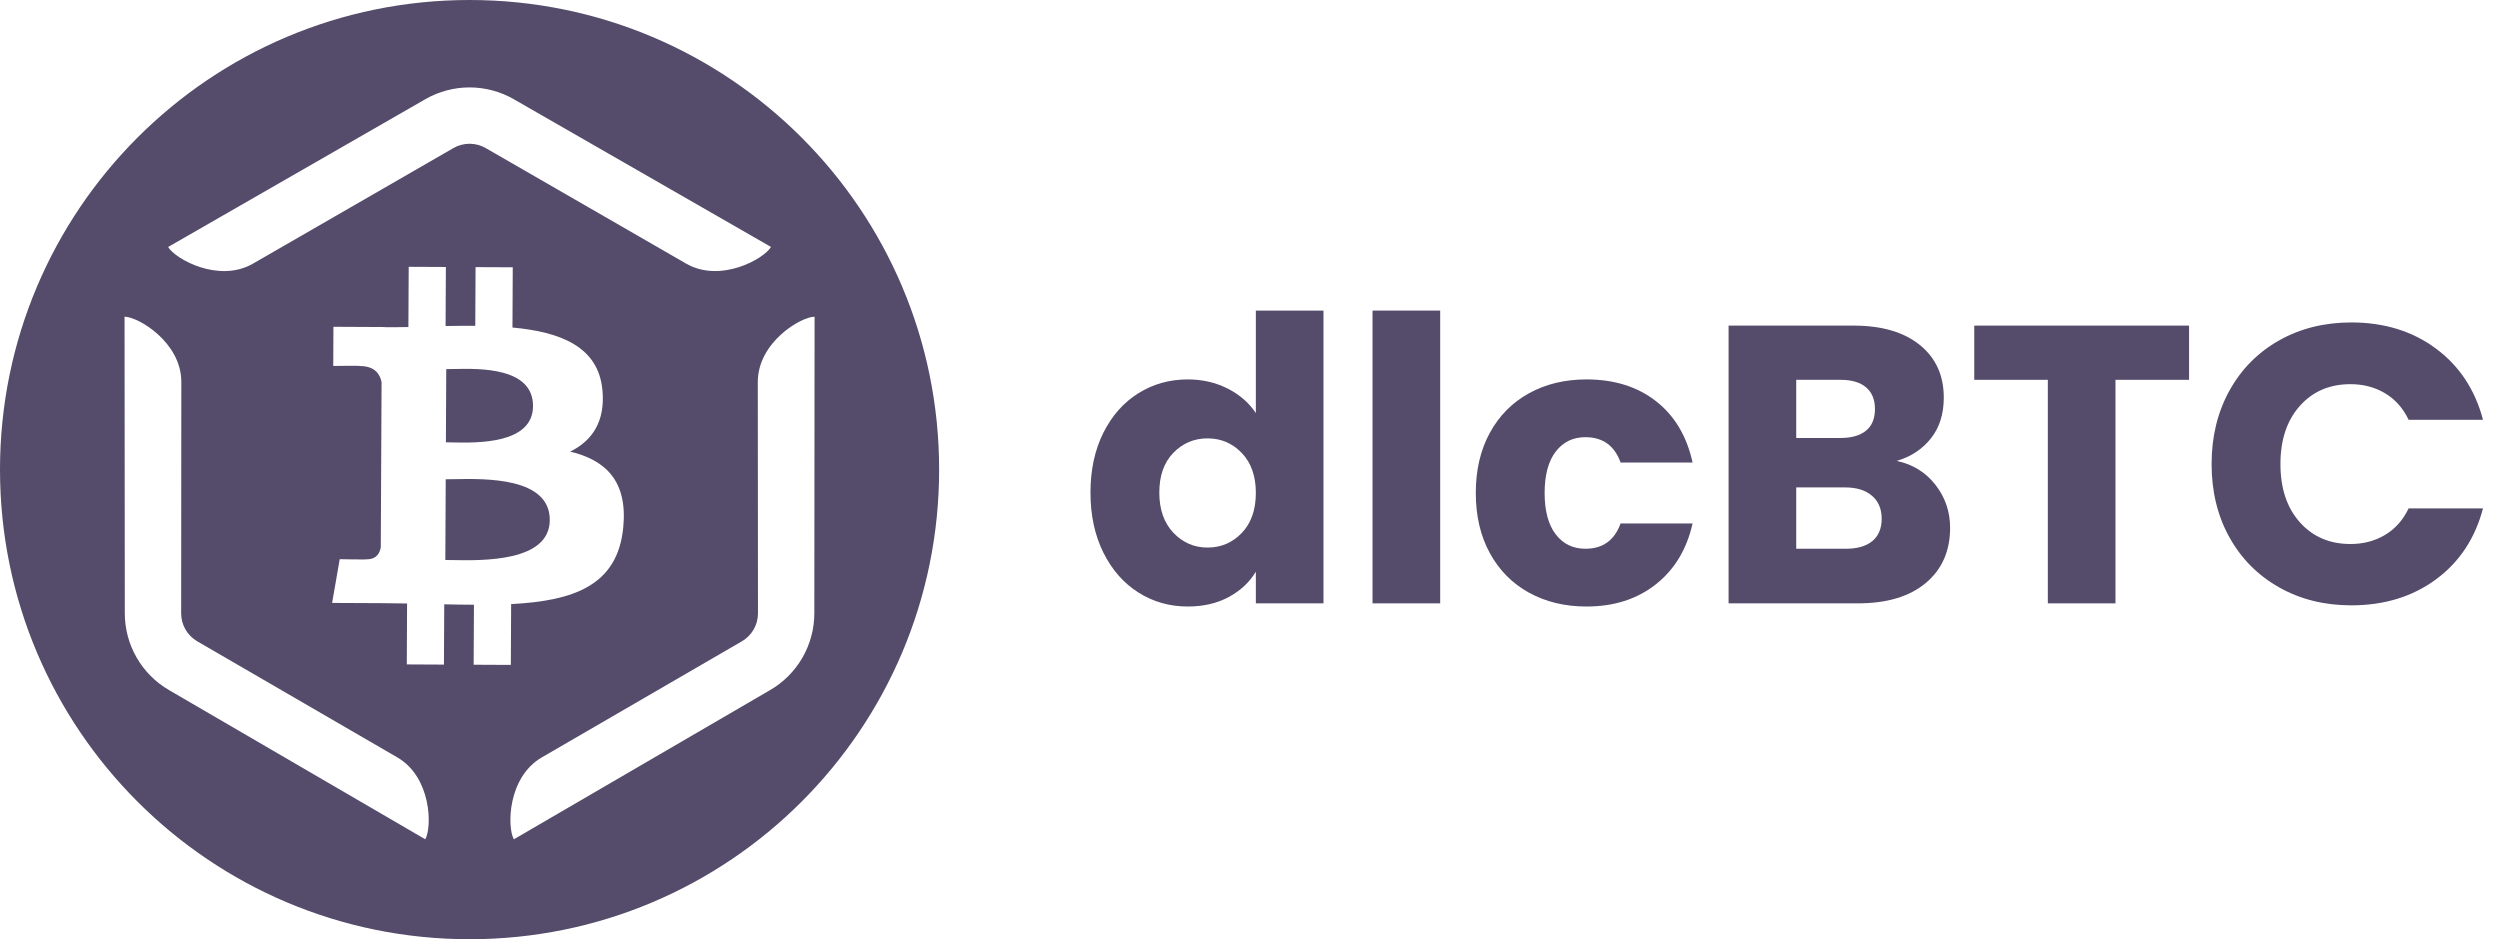
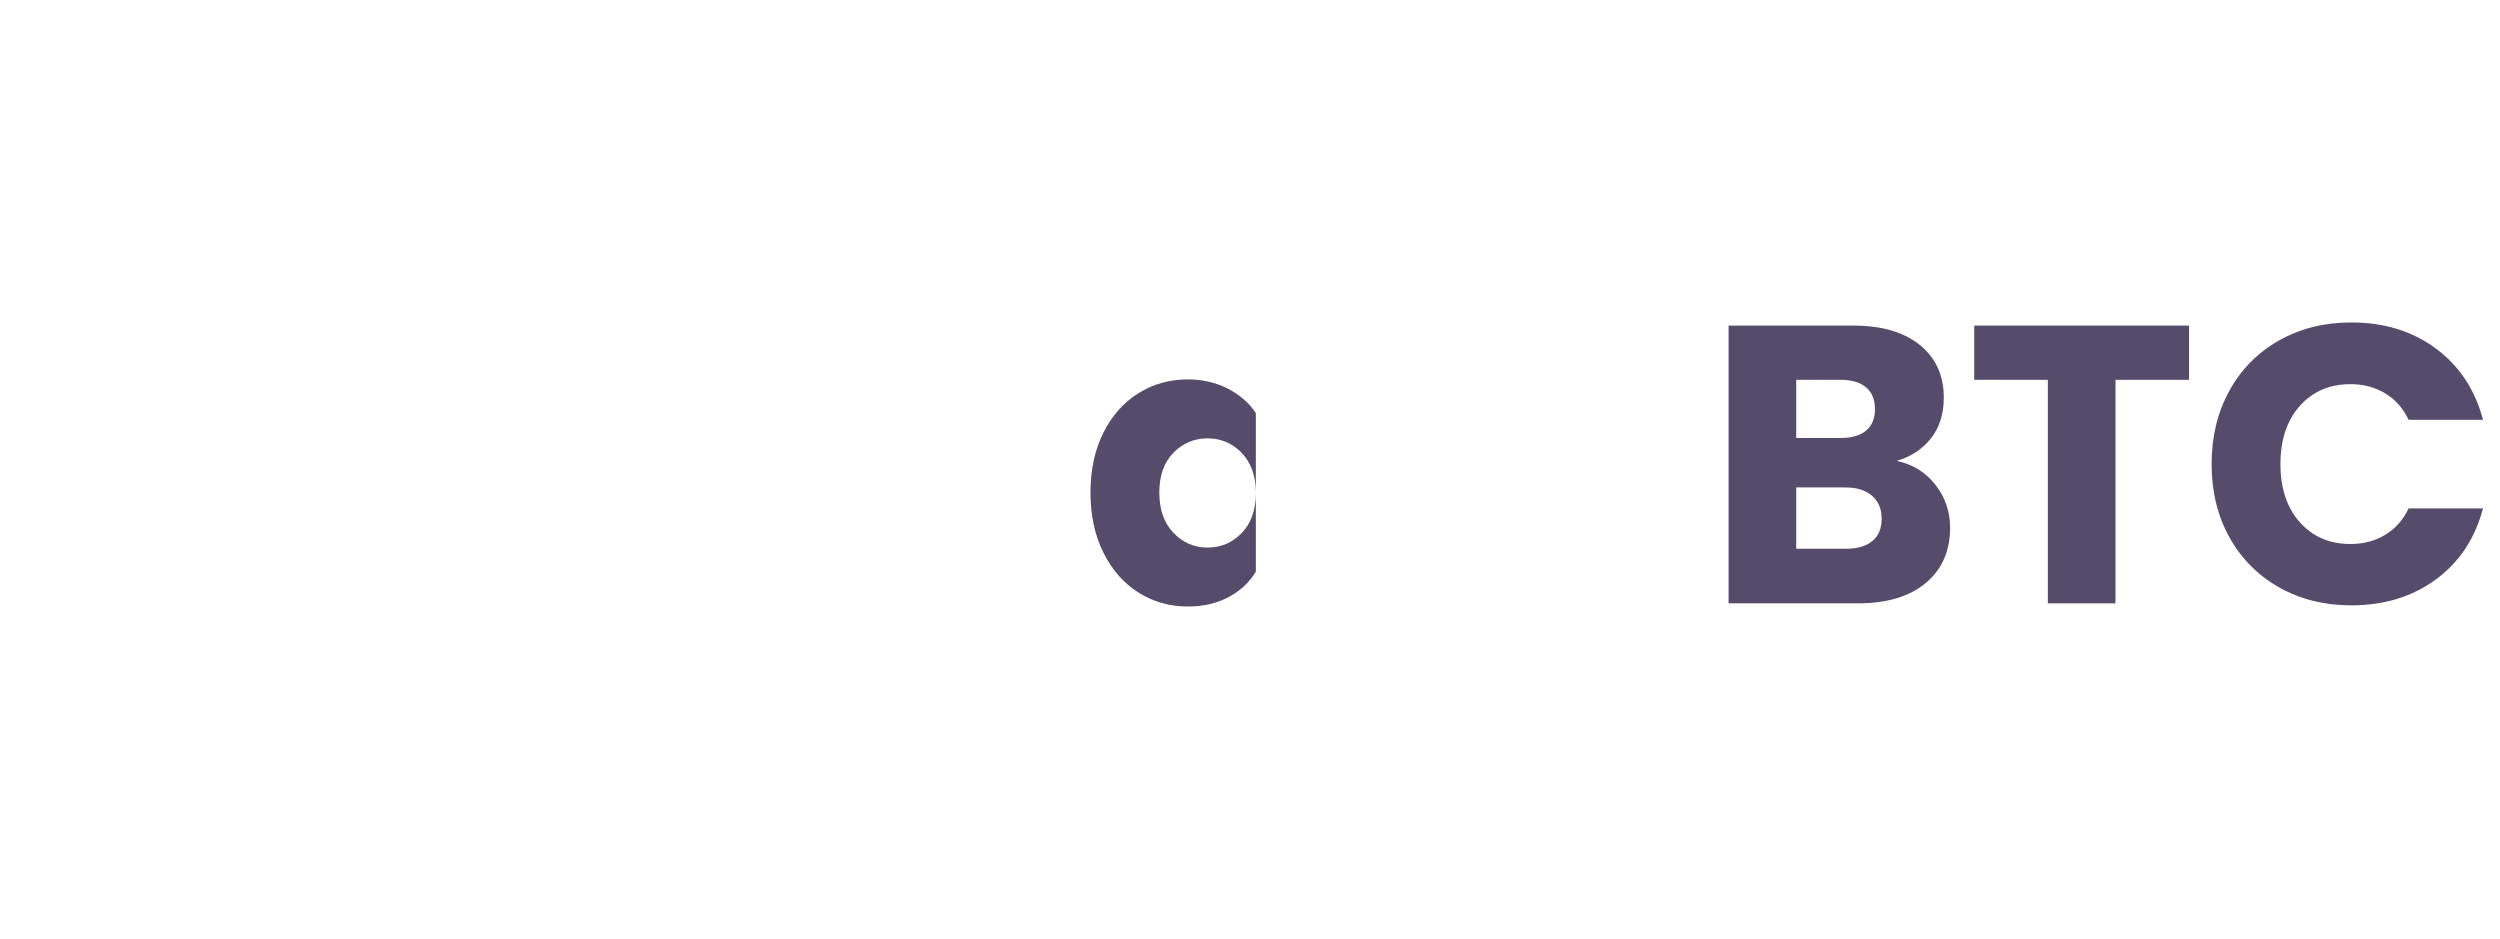
<svg xmlns="http://www.w3.org/2000/svg" width="362" height="136" viewBox="0 0 362 136" fill="none">
-   <path d="M159.763 62.673C161.004 60.191 162.693 58.282 164.833 56.945C166.971 55.608 169.358 54.94 171.993 54.94C174.093 54.94 176.012 55.379 177.75 56.257C179.487 57.136 180.852 58.32 181.846 59.809V44.971H191.641V87.365H181.846V82.782C180.929 84.31 179.621 85.532 177.922 86.448C176.222 87.365 174.246 87.823 171.993 87.823C169.358 87.823 166.971 87.146 164.833 85.79C162.693 84.434 161.004 82.505 159.763 80.004C158.522 77.502 157.901 74.609 157.901 71.324C157.901 68.039 158.522 65.157 159.763 62.673ZM179.812 65.595C178.456 64.183 176.805 63.476 174.857 63.476C172.91 63.476 171.257 64.173 169.902 65.567C168.546 66.961 167.869 68.88 167.869 71.324C167.869 73.768 168.546 75.707 169.902 77.139C171.257 78.571 172.91 79.287 174.857 79.287C176.805 79.287 178.456 78.581 179.812 77.168C181.167 75.755 181.846 73.826 181.846 71.381C181.846 68.937 181.167 67.009 179.812 65.595Z" fill="#554B6A" />
-   <path d="M208.539 44.971V87.365H198.743V44.971H208.539Z" fill="#554B6A" />
-   <path d="M215.728 62.673C217.083 60.191 218.973 58.282 221.399 56.945C223.824 55.608 226.602 54.94 229.734 54.94C233.744 54.94 237.095 55.99 239.787 58.09C242.479 60.191 244.245 63.151 245.086 66.97H234.66C233.781 64.526 232.082 63.304 229.562 63.304C227.766 63.304 226.334 64.001 225.266 65.395C224.196 66.789 223.662 68.784 223.662 71.381C223.662 73.978 224.196 75.974 225.266 77.368C226.334 78.763 227.766 79.459 229.562 79.459C232.082 79.459 233.781 78.237 234.66 75.793H245.086C244.245 79.536 242.469 82.477 239.758 84.615C237.046 86.754 233.705 87.823 229.734 87.823C226.602 87.823 223.824 87.156 221.399 85.818C218.973 84.482 217.083 82.572 215.728 80.089C214.372 77.607 213.694 74.704 213.694 71.381C213.694 68.058 214.372 65.157 215.728 62.673Z" fill="#554B6A" />
+   <path d="M159.763 62.673C161.004 60.191 162.693 58.282 164.833 56.945C166.971 55.608 169.358 54.94 171.993 54.94C174.093 54.94 176.012 55.379 177.75 56.257C179.487 57.136 180.852 58.32 181.846 59.809V44.971H191.641H181.846V82.782C180.929 84.31 179.621 85.532 177.922 86.448C176.222 87.365 174.246 87.823 171.993 87.823C169.358 87.823 166.971 87.146 164.833 85.79C162.693 84.434 161.004 82.505 159.763 80.004C158.522 77.502 157.901 74.609 157.901 71.324C157.901 68.039 158.522 65.157 159.763 62.673ZM179.812 65.595C178.456 64.183 176.805 63.476 174.857 63.476C172.91 63.476 171.257 64.173 169.902 65.567C168.546 66.961 167.869 68.88 167.869 71.324C167.869 73.768 168.546 75.707 169.902 77.139C171.257 78.571 172.91 79.287 174.857 79.287C176.805 79.287 178.456 78.581 179.812 77.168C181.167 75.755 181.846 73.826 181.846 71.381C181.846 68.937 181.167 67.009 179.812 65.595Z" fill="#554B6A" />
  <path d="M280.257 70.207C281.669 72.022 282.376 74.094 282.376 76.423C282.376 79.784 281.202 82.448 278.854 84.415C276.505 86.382 273.23 87.365 269.03 87.365H250.298V47.148H268.399C272.485 47.148 275.683 48.084 277.994 49.955C280.305 51.827 281.46 54.367 281.46 57.575C281.46 59.943 280.839 61.91 279.598 63.476C278.357 65.042 276.706 66.131 274.643 66.741C276.972 67.238 278.844 68.394 280.257 70.207ZM260.093 63.418H266.509C268.113 63.418 269.345 63.066 270.204 62.358C271.063 61.652 271.493 60.611 271.493 59.236C271.493 57.861 271.063 56.811 270.204 56.085C269.345 55.36 268.113 54.997 266.509 54.997H260.093V63.418ZM271.12 78.342C272.017 77.597 272.466 76.519 272.466 75.105C272.466 73.693 271.998 72.585 271.063 71.782C270.127 70.981 268.838 70.579 267.196 70.579H260.093V79.459H267.311C268.953 79.459 270.223 79.087 271.12 78.342Z" fill="#554B6A" />
  <path d="M316.976 47.148V54.997H306.321V87.365H296.526V54.997H285.871V47.148H316.976Z" fill="#554B6A" />
  <path d="M322.818 56.572C324.537 53.46 326.933 51.035 330.007 49.297C333.081 47.559 336.566 46.69 340.461 46.69C345.235 46.69 349.321 47.95 352.72 50.471C356.118 52.992 358.391 56.429 359.537 60.783H348.767C347.965 59.103 346.829 57.824 345.359 56.945C343.888 56.067 342.217 55.627 340.347 55.627C337.329 55.627 334.885 56.678 333.014 58.778C331.143 60.879 330.208 63.686 330.208 67.199C330.208 70.713 331.143 73.521 333.014 75.621C334.885 77.722 337.329 78.772 340.347 78.772C342.217 78.772 343.888 78.333 345.359 77.454C346.829 76.576 347.965 75.297 348.767 73.616H359.537C358.391 77.97 356.118 81.398 352.72 83.899C349.321 86.401 345.235 87.652 340.461 87.652C336.566 87.652 333.081 86.783 330.007 85.045C326.933 83.308 324.537 80.891 322.818 77.798C321.1 74.704 320.24 71.172 320.24 67.199C320.24 63.227 321.1 59.686 322.818 56.572Z" fill="#554B6A" />
-   <path fill-rule="evenodd" clip-rule="evenodd" d="M67.993 136C105.545 136 135.987 105.555 135.987 68C135.987 30.445 105.545 0 67.993 0C30.442 0 0 30.445 0 68C0 105.555 30.442 136 67.993 136ZM87.233 56.483C86.65 50.193 81.154 48.059 74.205 47.426L74.247 38.704L68.862 38.68L68.821 47.172C67.406 47.165 65.958 47.186 64.52 47.208L64.562 38.66L59.18 38.634L59.136 47.354C57.97 47.372 56.825 47.388 55.708 47.383L55.708 47.356L48.28 47.319L48.255 52.989C48.255 52.989 52.232 52.933 52.165 53.005C54.346 53.016 55.05 54.267 55.252 55.346L55.137 79.239C55.038 79.915 54.629 80.993 53.105 80.988C53.173 81.049 49.19 80.969 49.19 80.969L48.09 87.304L55.098 87.337C55.879 87.341 56.651 87.353 57.416 87.365L57.419 87.365L57.421 87.365L57.422 87.365C57.934 87.373 58.441 87.38 58.945 87.386L58.905 96.207L64.284 96.233L64.326 87.505C65.803 87.542 67.232 87.56 68.628 87.565L68.584 96.253L73.969 96.278L74.013 87.472C83.069 87.002 89.417 84.783 90.244 76.405C90.911 69.659 87.706 66.633 82.572 65.392C85.702 63.839 87.667 61.087 87.233 56.483ZM79.608 75.31C79.582 81.358 69.945 81.181 65.536 81.1C65.139 81.093 64.785 81.087 64.483 81.086L64.541 69.398C64.907 69.4 65.351 69.391 65.854 69.382L65.858 69.382L65.858 69.382C70.377 69.298 79.638 69.126 79.608 75.31ZM77.182 58.809C77.154 64.307 69.131 64.139 65.452 64.062H65.452H65.451H65.451C65.117 64.055 64.819 64.049 64.566 64.048L64.617 53.448C64.925 53.449 65.299 53.441 65.723 53.432C69.492 53.351 77.209 53.186 77.182 58.809ZM117.914 88.798C117.917 91.041 117.325 93.26 116.201 95.215L116.198 95.221C115.072 97.175 113.451 98.802 111.51 99.925L74.406 121.53C73.406 119.745 73.51 112.56 78.427 109.686L107.423 92.862C108.13 92.453 108.72 91.861 109.13 91.149C109.54 90.436 109.756 89.629 109.754 88.812L109.729 55.286C109.743 49.59 115.905 45.891 117.951 45.858L117.914 88.798ZM67.995 12.658C70.25 12.659 72.469 13.252 74.41 14.374L111.643 35.758C110.595 37.514 104.316 41.011 99.373 38.182L70.329 21.44C69.622 21.031 68.814 20.815 67.992 20.815C67.171 20.816 66.363 21.032 65.656 21.441L36.614 38.185C31.67 41.014 25.392 37.52 24.344 35.764L61.573 14.375C63.515 13.253 65.733 12.659 67.988 12.658L67.995 12.658ZM18.072 88.798C18.068 91.041 18.66 93.26 19.784 95.215L19.788 95.221C20.913 97.175 22.534 98.802 24.475 99.925L61.58 121.53C62.579 119.745 62.476 112.56 57.559 109.686L28.563 92.862C27.855 92.453 27.265 91.861 26.855 91.149C26.446 90.436 26.23 89.629 26.232 88.812L26.256 55.286C26.242 49.59 20.08 45.891 18.035 45.858L18.072 88.798Z" fill="#554B6A" />
</svg>